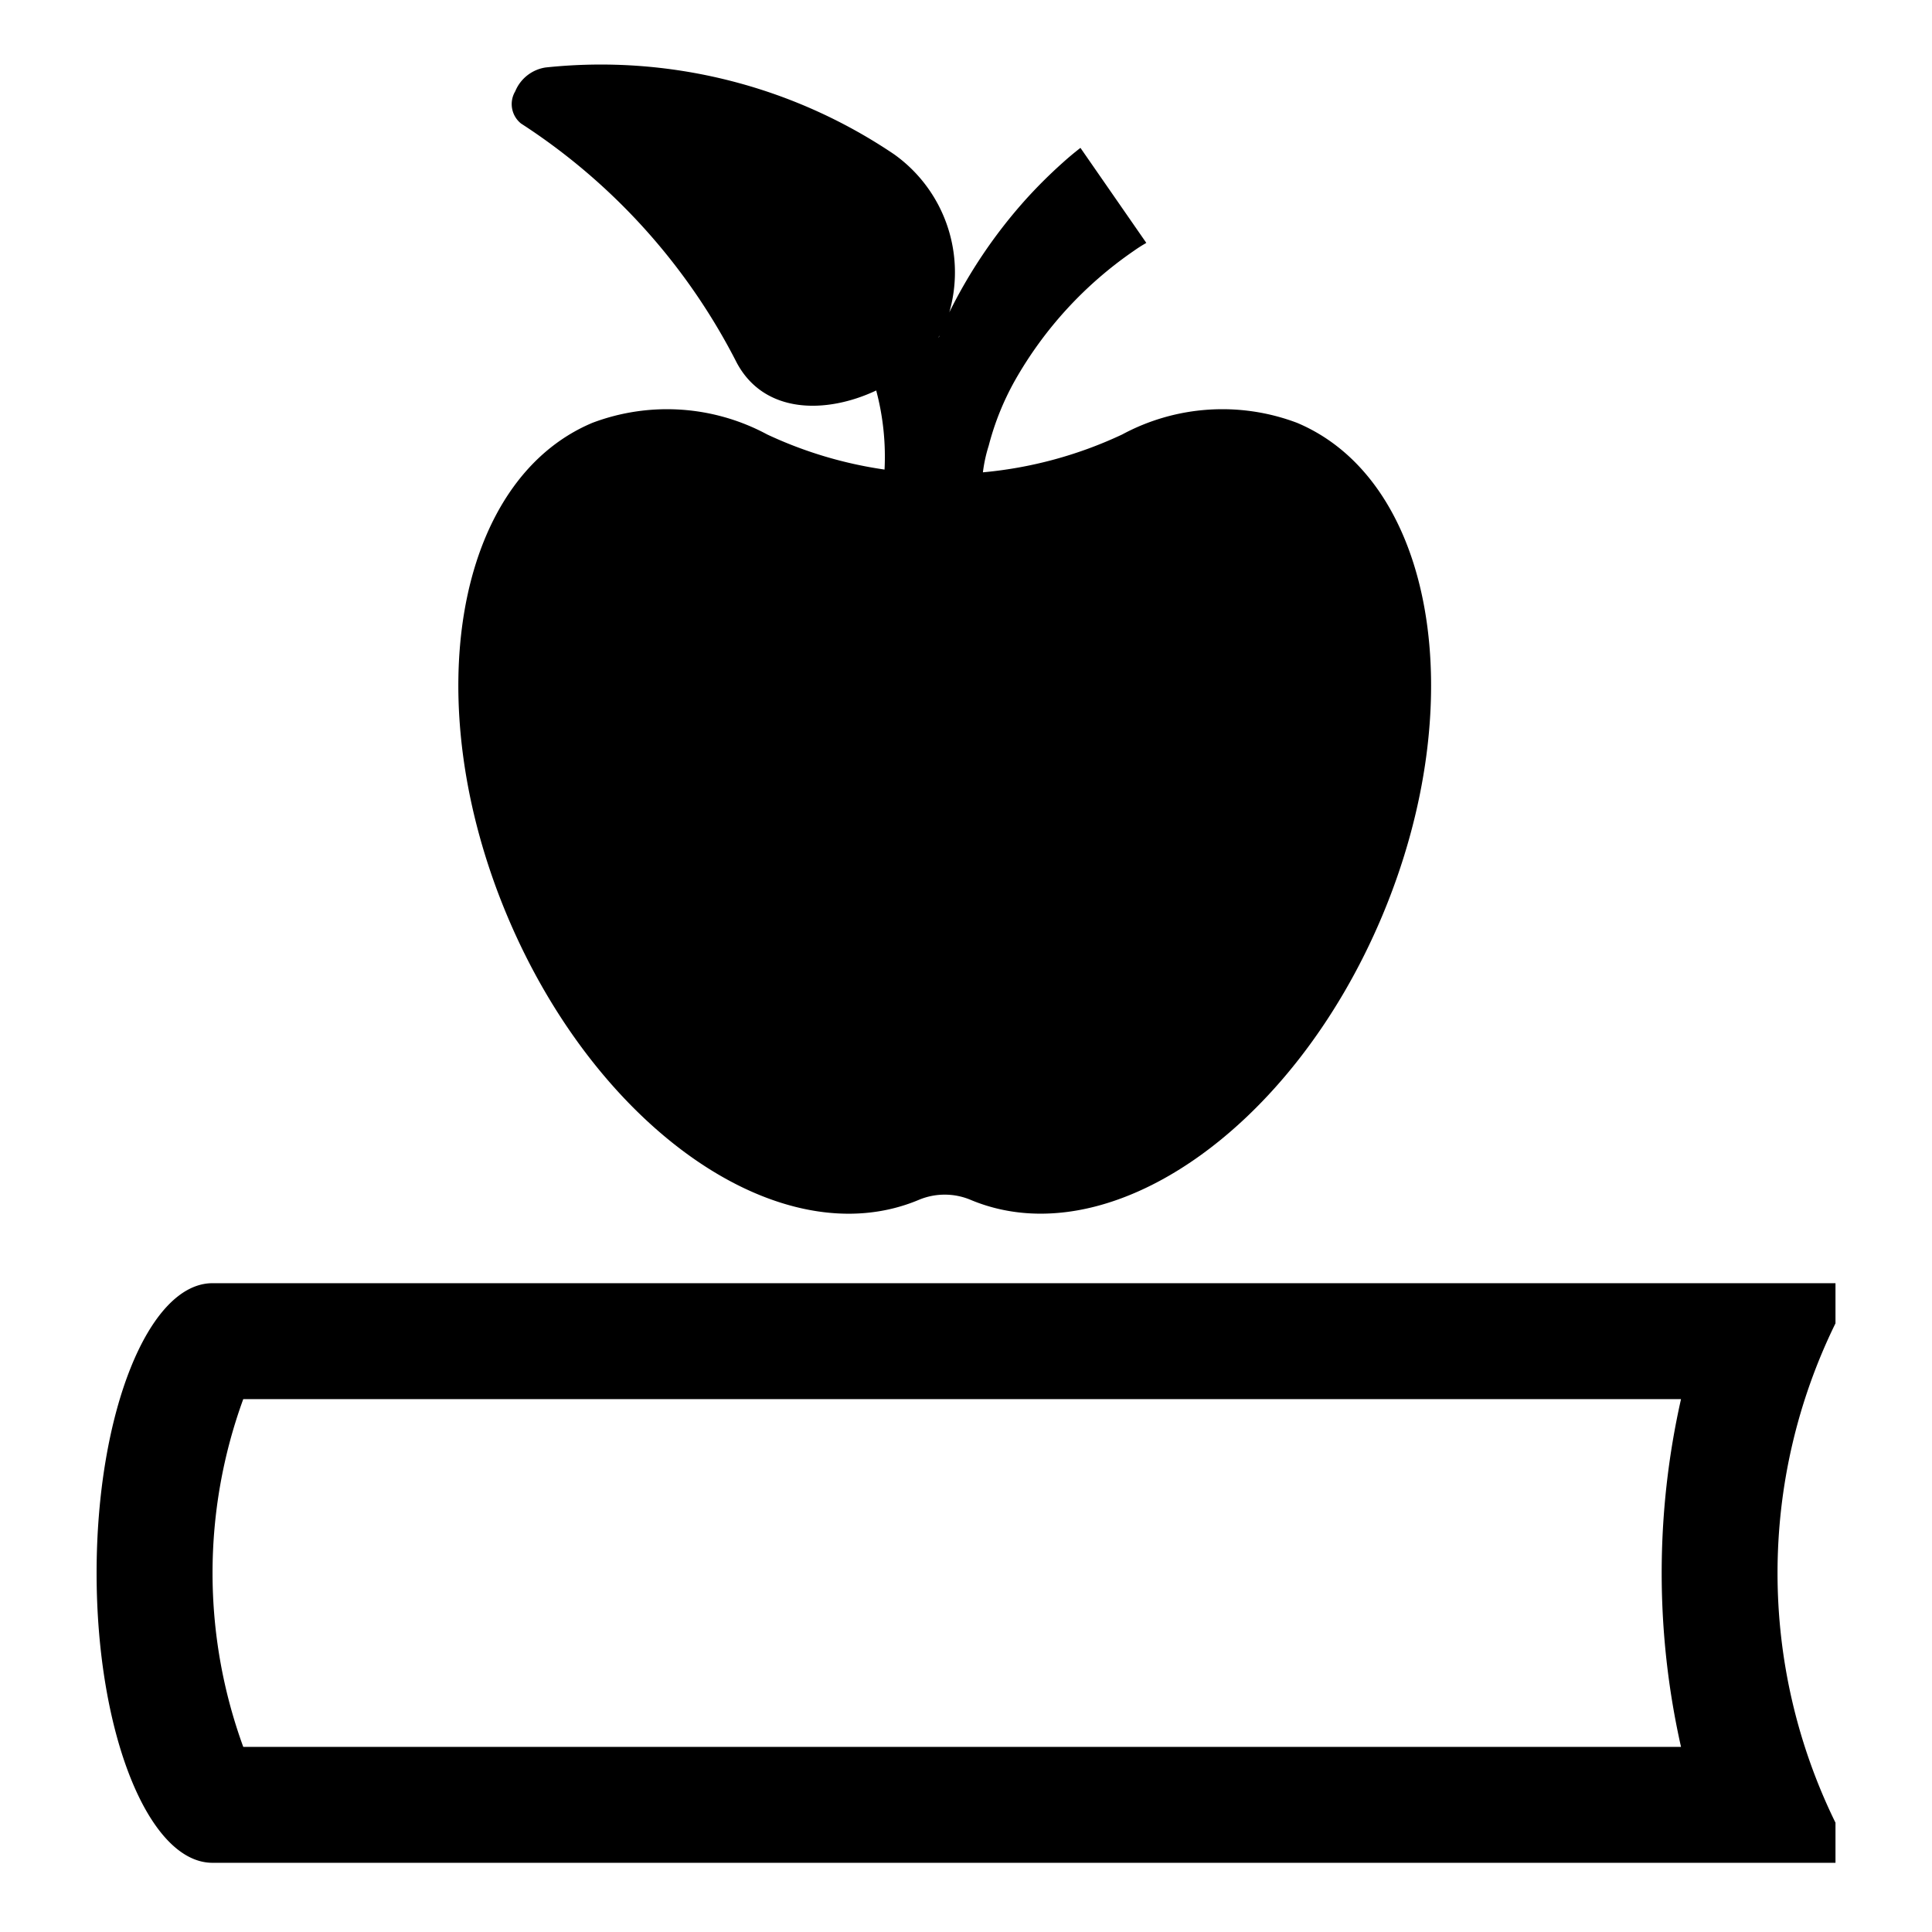
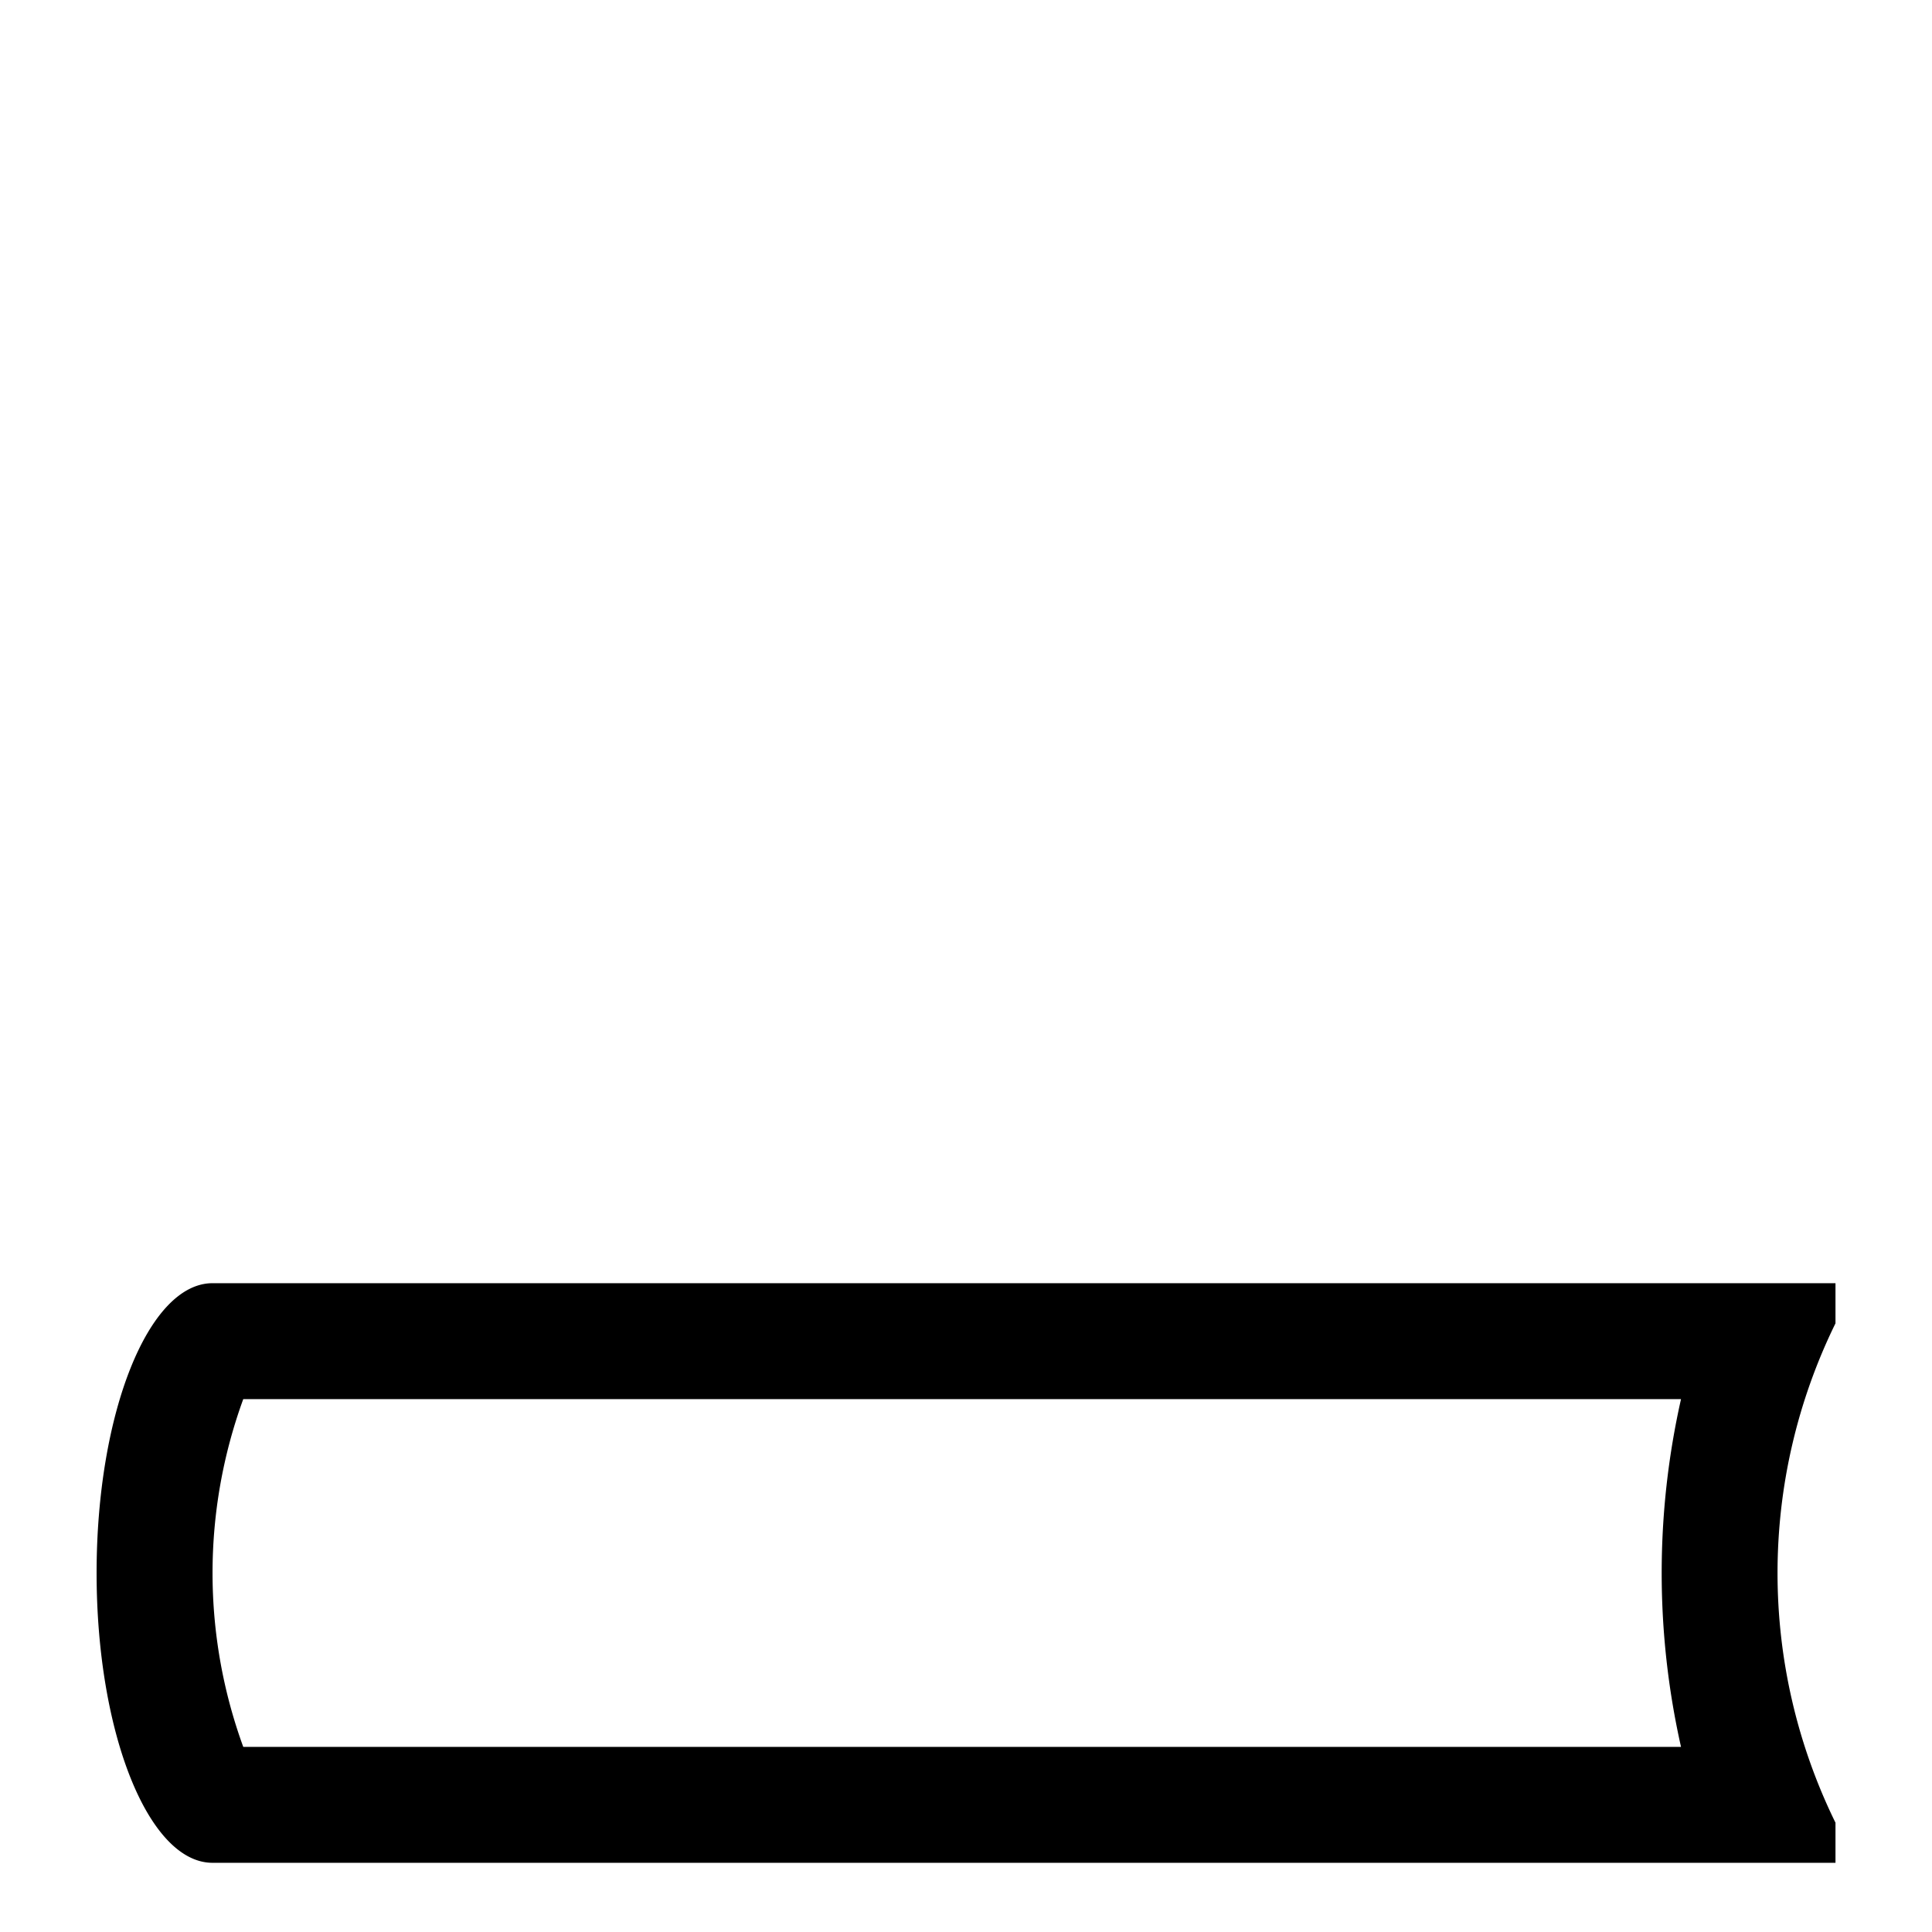
<svg xmlns="http://www.w3.org/2000/svg" width="44" height="44" viewBox="0 0 44 44">
  <g id="Group_1703" data-name="Group 1703" transform="translate(20551 5659)">
-     <rect id="Rectangle_14202" data-name="Rectangle 14202" width="44" height="44" transform="translate(-20551 -5659)" fill="none" />
    <g id="noun-learn-2431288" transform="translate(-20568.082 -5657.453)">
-       <path id="Path_15882" data-name="Path 15882" d="M270.544,9.147a9.48,9.48,0,0,1-2.674-.8,4.81,4.81,0,0,0-3.98-.264c-3.124,1.313-3.993,6.34-1.94,11.226s6.252,7.783,9.377,6.469a1.524,1.524,0,0,1,1.175,0c3.125,1.311,7.325-1.583,9.377-6.469s1.184-9.912-1.94-11.226a4.811,4.811,0,0,0-3.983.265,9.48,9.48,0,0,1-3.172.862,3.336,3.336,0,0,1,.132-.606,6.218,6.218,0,0,1,.6-1.49,8.912,8.912,0,0,1,2.7-2.944c.193-.136.267-.168.289-.186l-1.5-2.164c.025-.016-.165.123-.395.331a11.1,11.1,0,0,0-.9.9,11.45,11.45,0,0,0-1.691,2.515,3.3,3.3,0,0,0-1.259-3.6A11.929,11.929,0,0,0,262.822-.01a.893.893,0,0,0-.689.543.567.567,0,0,0,.132.733,14.125,14.125,0,0,1,4.913,5.448c.627,1.172,2.034,1.17,3.176.632a5.85,5.85,0,0,1,.19,1.8Zm1.233-3.012,0-.008a.2.2,0,0,0,.029-.051c-.007.02-.017.038-.025.059Z" transform="translate(-233.317 0)" />
      <path id="Path_15883" data-name="Path 15883" d="M58.884,812.94H21.922c-1.457,0-2.64,2.954-2.64,6.6s1.183,6.6,2.64,6.6H58.884v-.913a12.909,12.909,0,0,1,0-11.373ZM55.365,823.5H22.622a11.558,11.558,0,0,1,0-7.92H55.366a18.03,18.03,0,0,0,0,7.92Z" transform="translate(0 -785.263)" />
    </g>
  </g>
</svg>